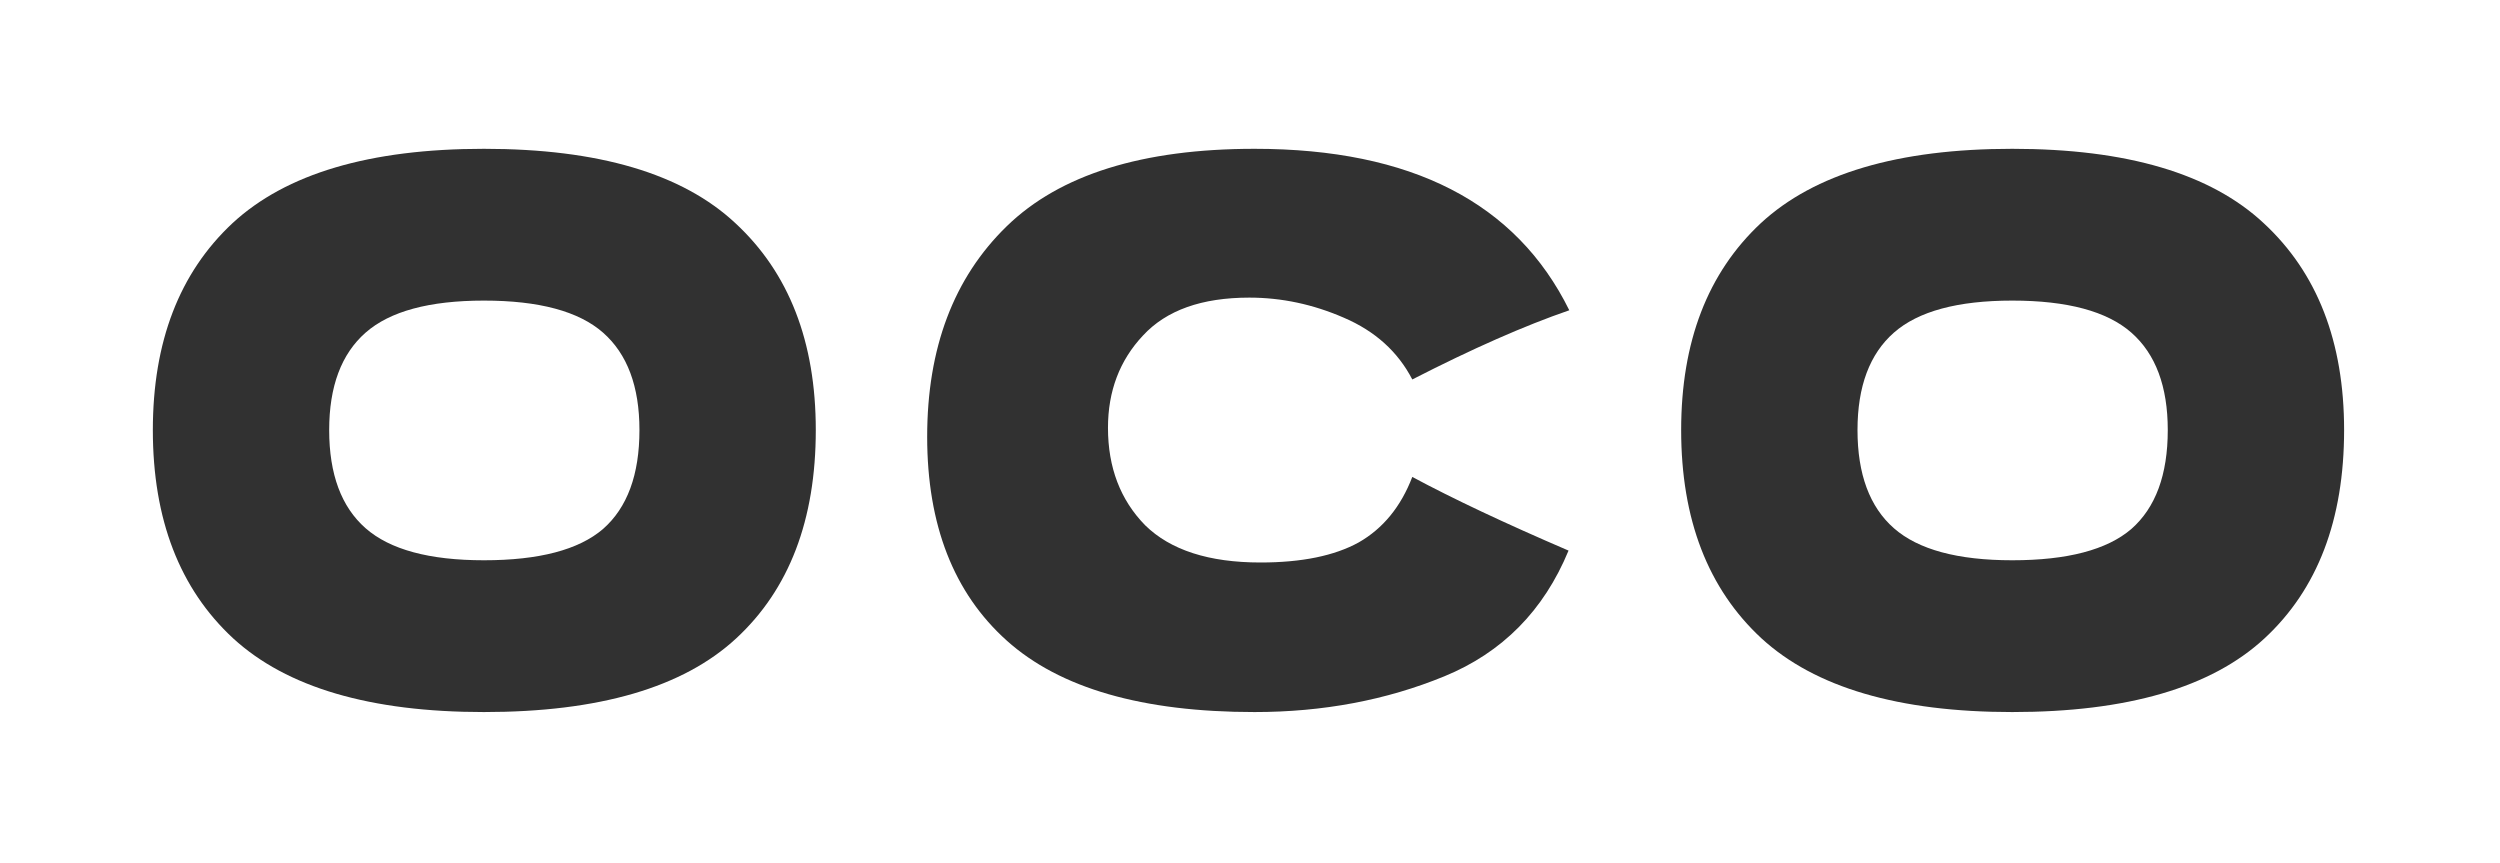
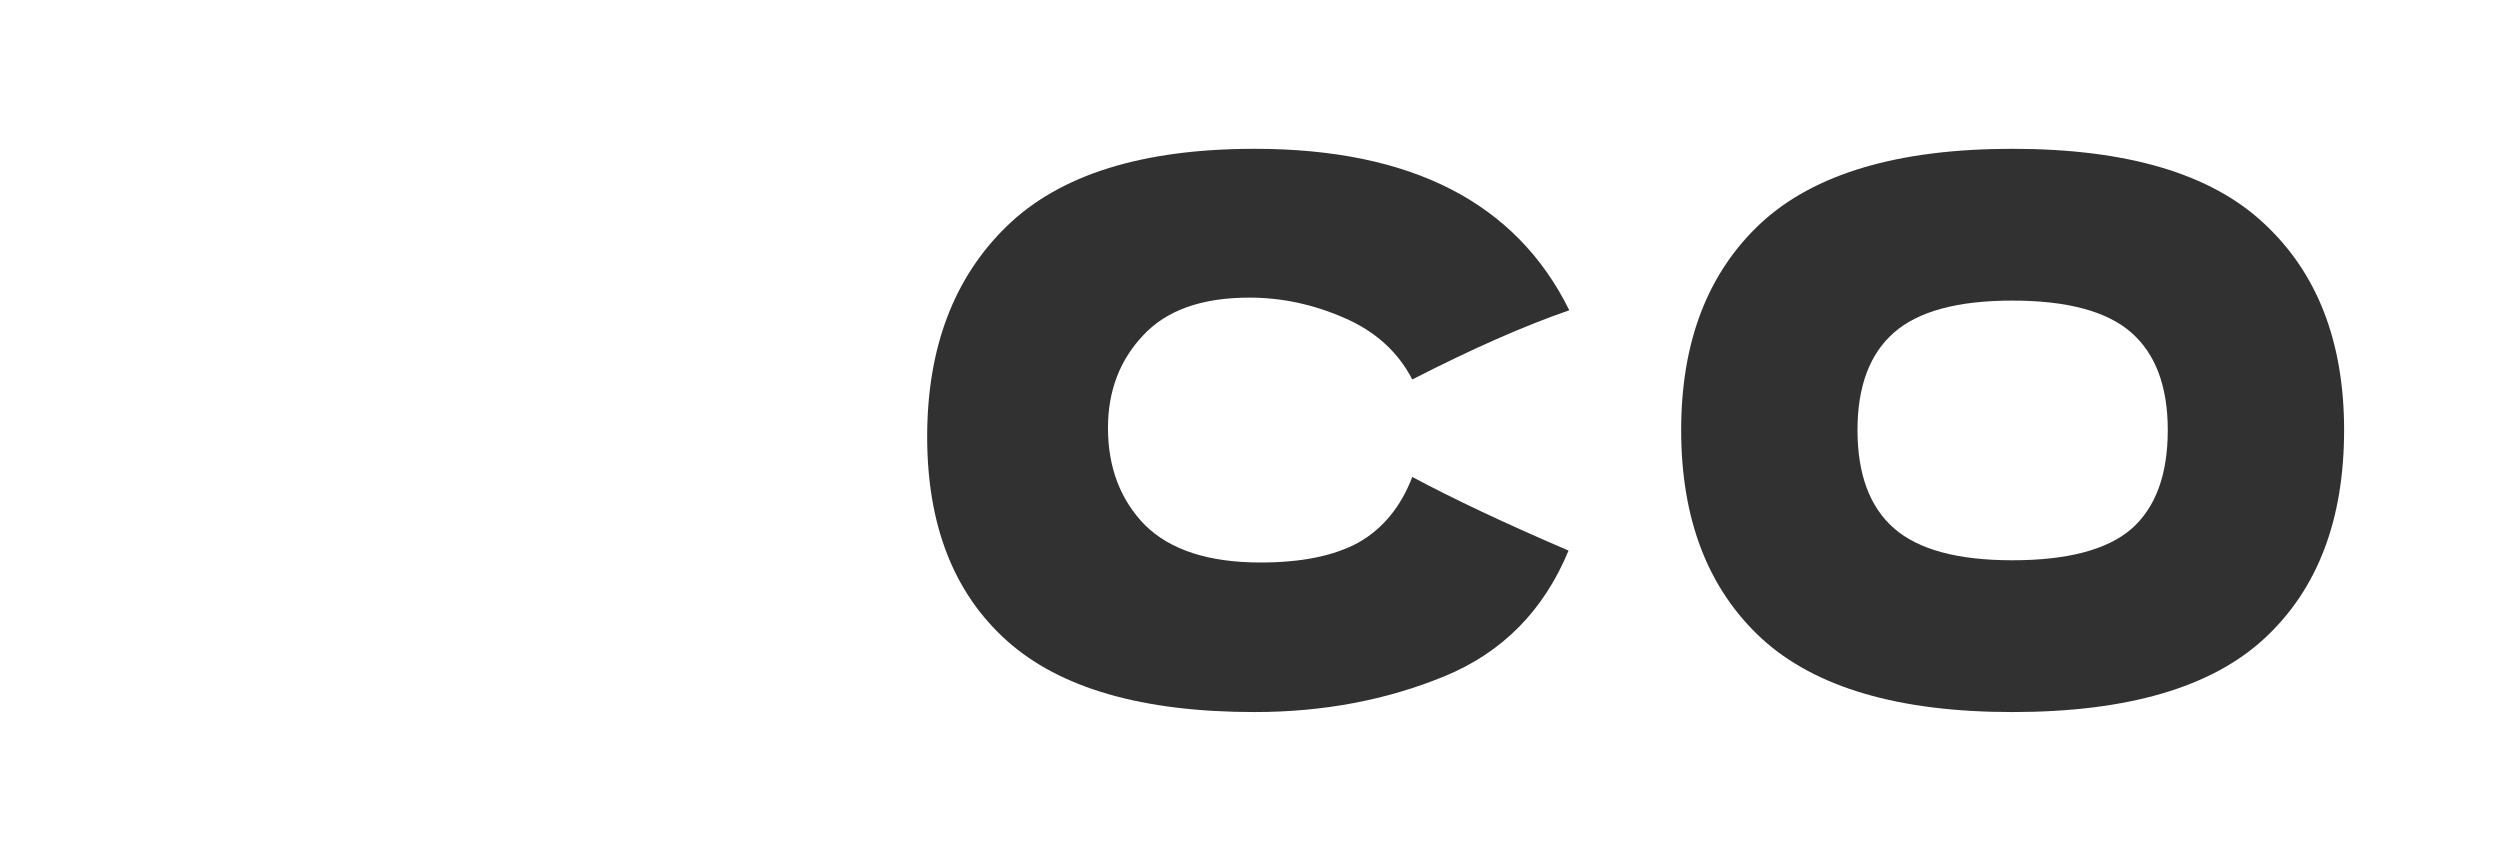
<svg xmlns="http://www.w3.org/2000/svg" width="168" height="58" viewBox="0 0 168 58" fill="none">
-   <path d="M32.521 47.85C24.888 47.85 19.271 46.2 15.671 42.9C12.071 39.567 10.271 34.9 10.271 28.9C10.271 22.967 12.054 18.333 15.621 15C19.221 11.667 24.854 10 32.521 10C40.221 10 45.854 11.667 49.421 15C53.021 18.333 54.821 22.967 54.821 28.9C54.821 34.933 53.038 39.6 49.471 42.9C45.904 46.2 40.254 47.85 32.521 47.85ZM32.521 37.65C36.221 37.65 38.888 36.95 40.521 35.55C42.154 34.117 42.971 31.9 42.971 28.9C42.971 25.967 42.154 23.783 40.521 22.35C38.888 20.917 36.221 20.2 32.521 20.2C28.854 20.2 26.204 20.917 24.571 22.35C22.938 23.783 22.121 25.967 22.121 28.9C22.121 31.867 22.938 34.067 24.571 35.5C26.204 36.933 28.854 37.65 32.521 37.65Z" fill="#313131" />
  <path d="M84.306 47.85C76.773 47.85 71.223 46.25 67.656 43.05C64.09 39.85 62.306 35.283 62.306 29.35C62.306 23.383 64.09 18.667 67.656 15.2C71.223 11.733 76.773 10 84.306 10C94.84 10 101.889 13.617 105.456 20.85C102.456 21.883 98.939 23.433 94.906 25.5C93.939 23.633 92.406 22.25 90.306 21.35C88.24 20.45 86.123 20 83.956 20C80.756 20 78.373 20.85 76.806 22.55C75.24 24.217 74.456 26.283 74.456 28.75C74.456 31.417 75.29 33.6 76.956 35.3C78.656 36.967 81.24 37.8 84.706 37.8C87.473 37.8 89.673 37.35 91.306 36.45C92.939 35.517 94.139 34.05 94.906 32.05C97.639 33.517 101.139 35.167 105.406 37C103.739 41.033 100.956 43.85 97.056 45.45C93.156 47.05 88.906 47.85 84.306 47.85Z" fill="#313131" />
  <path d="M135.224 47.85C127.591 47.85 121.974 46.2 118.374 42.9C114.774 39.567 112.974 34.9 112.974 28.9C112.974 22.967 114.757 18.333 118.324 15C121.924 11.667 127.557 10 135.224 10C142.924 10 148.557 11.667 152.124 15C155.724 18.333 157.524 22.967 157.524 28.9C157.524 34.933 155.741 39.6 152.174 42.9C148.607 46.2 142.957 47.85 135.224 47.85ZM135.224 37.65C138.924 37.65 141.591 36.95 143.224 35.55C144.857 34.117 145.674 31.9 145.674 28.9C145.674 25.967 144.857 23.783 143.224 22.35C141.591 20.917 138.924 20.2 135.224 20.2C131.557 20.2 128.907 20.917 127.274 22.35C125.641 23.783 124.824 25.967 124.824 28.9C124.824 31.867 125.641 34.067 127.274 35.5C128.907 36.933 131.557 37.65 135.224 37.65Z" fill="#313131" />
</svg>